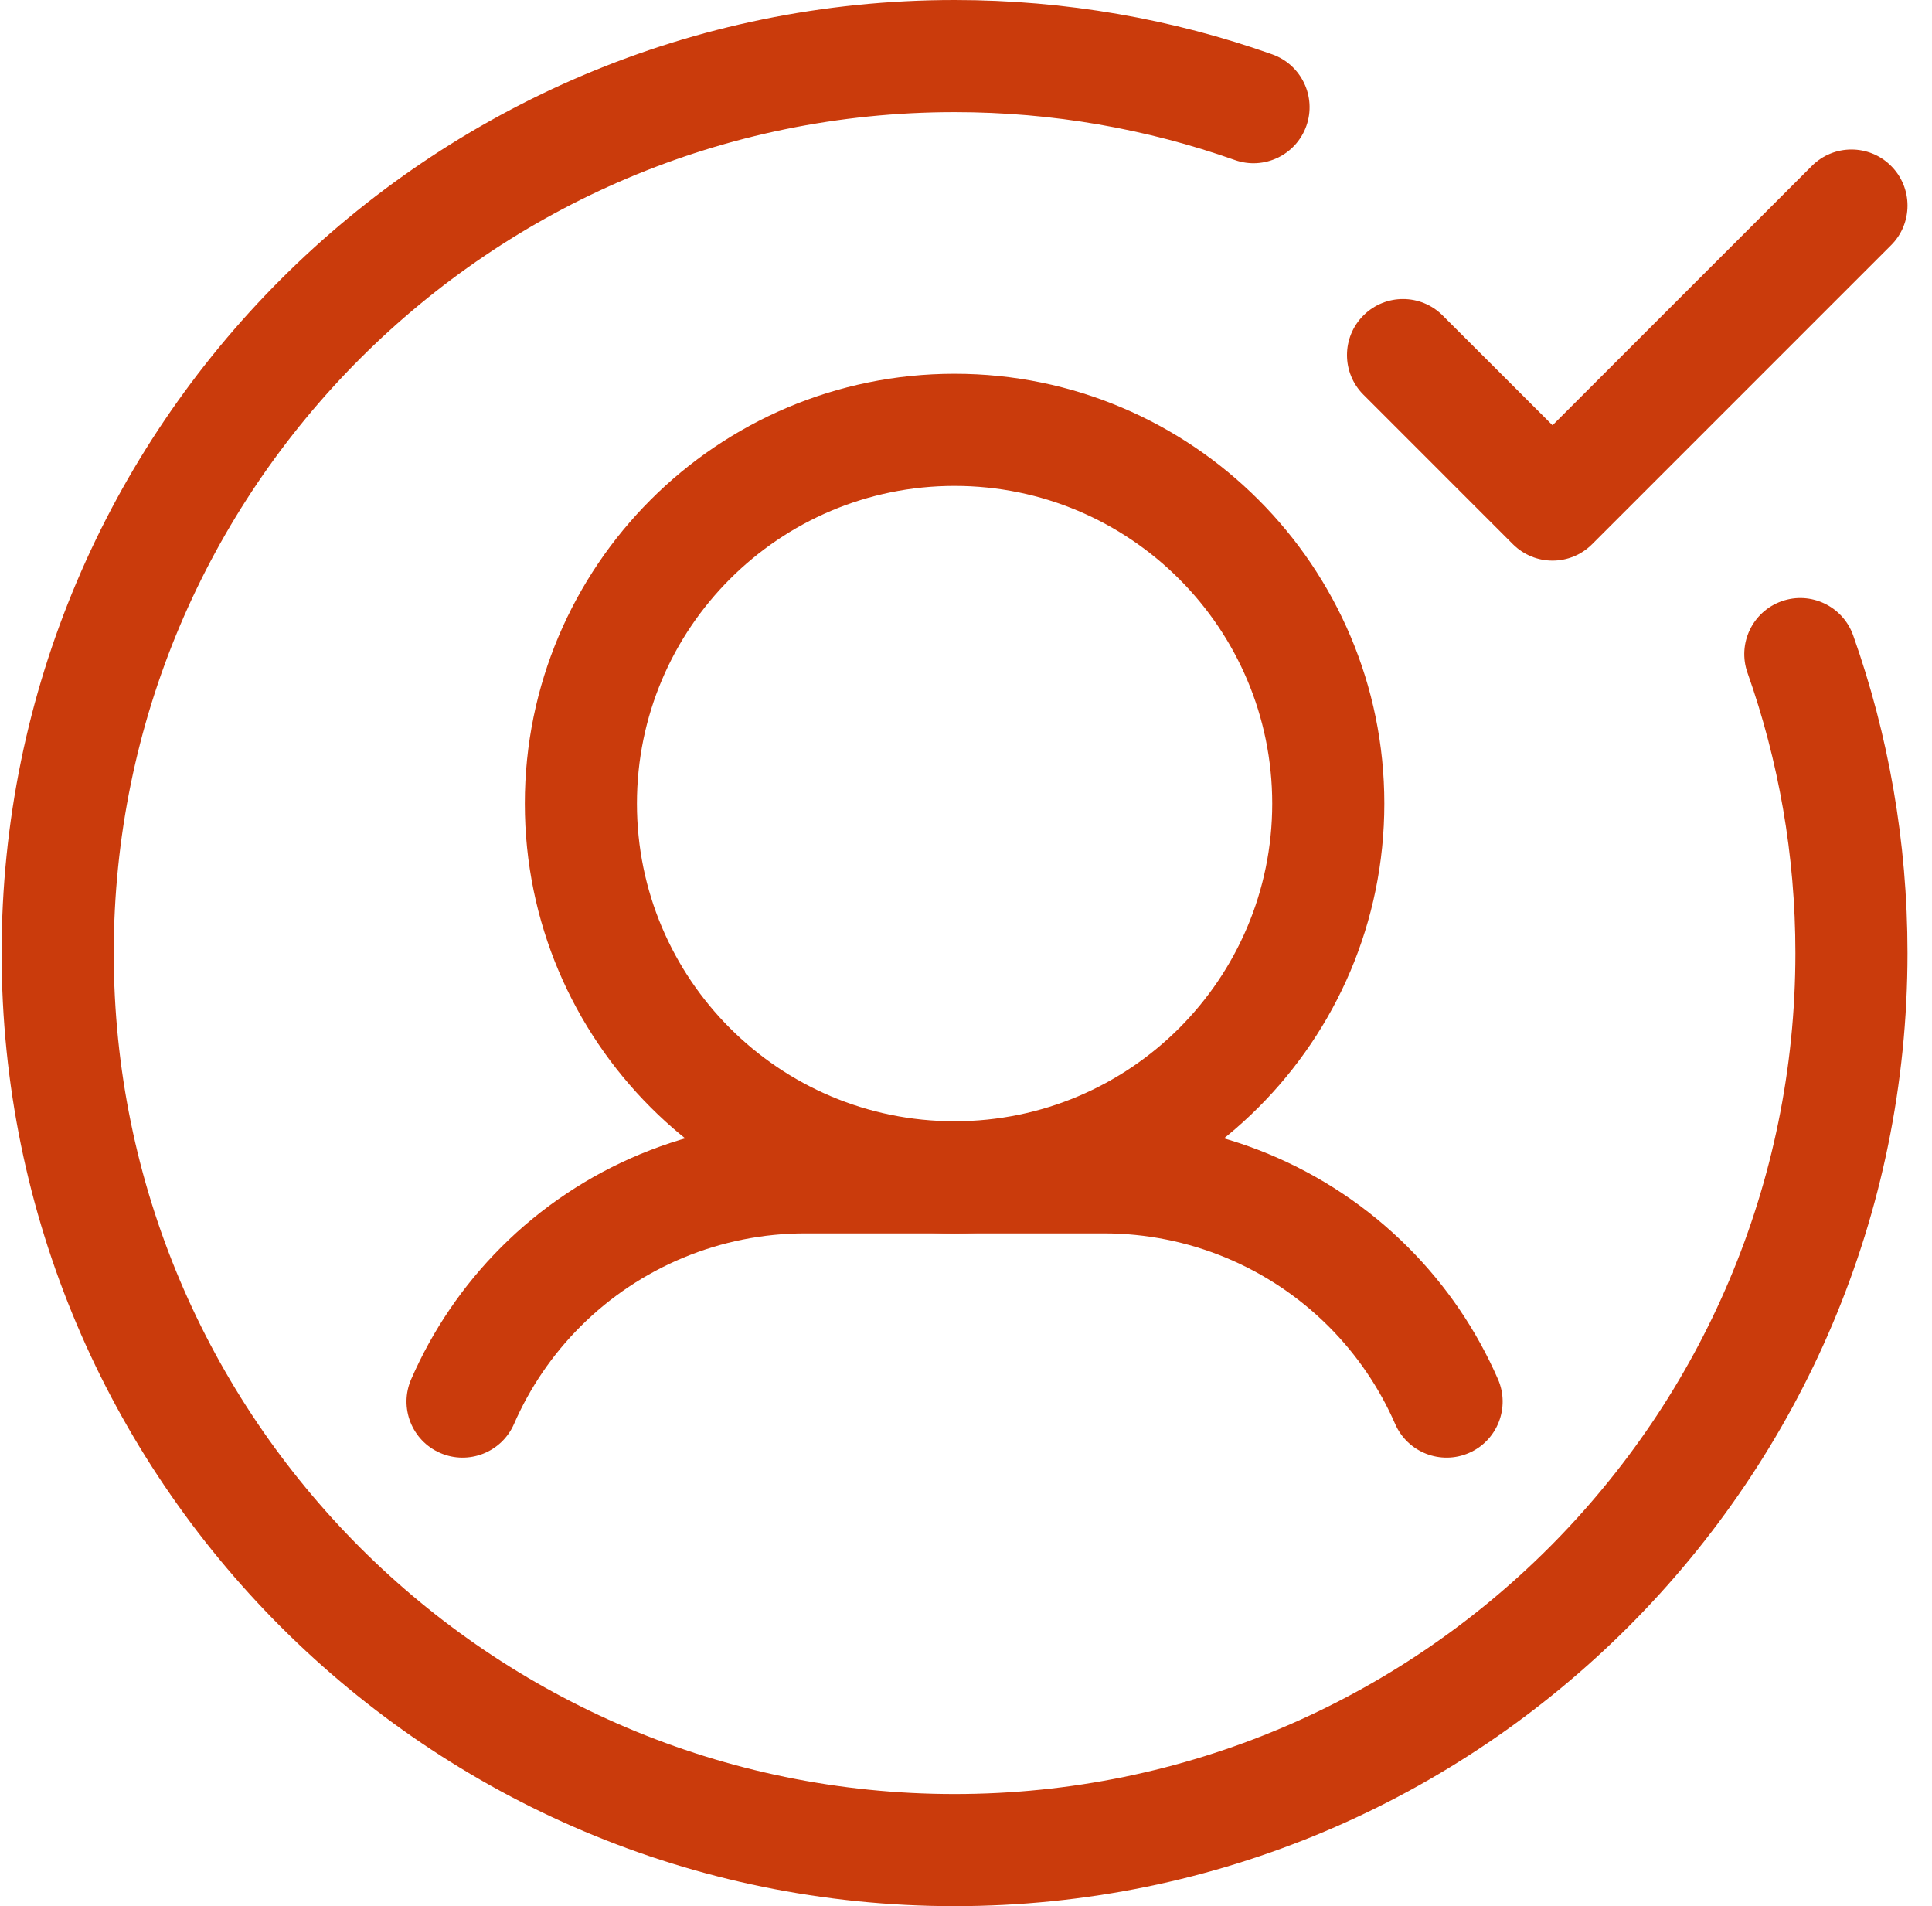
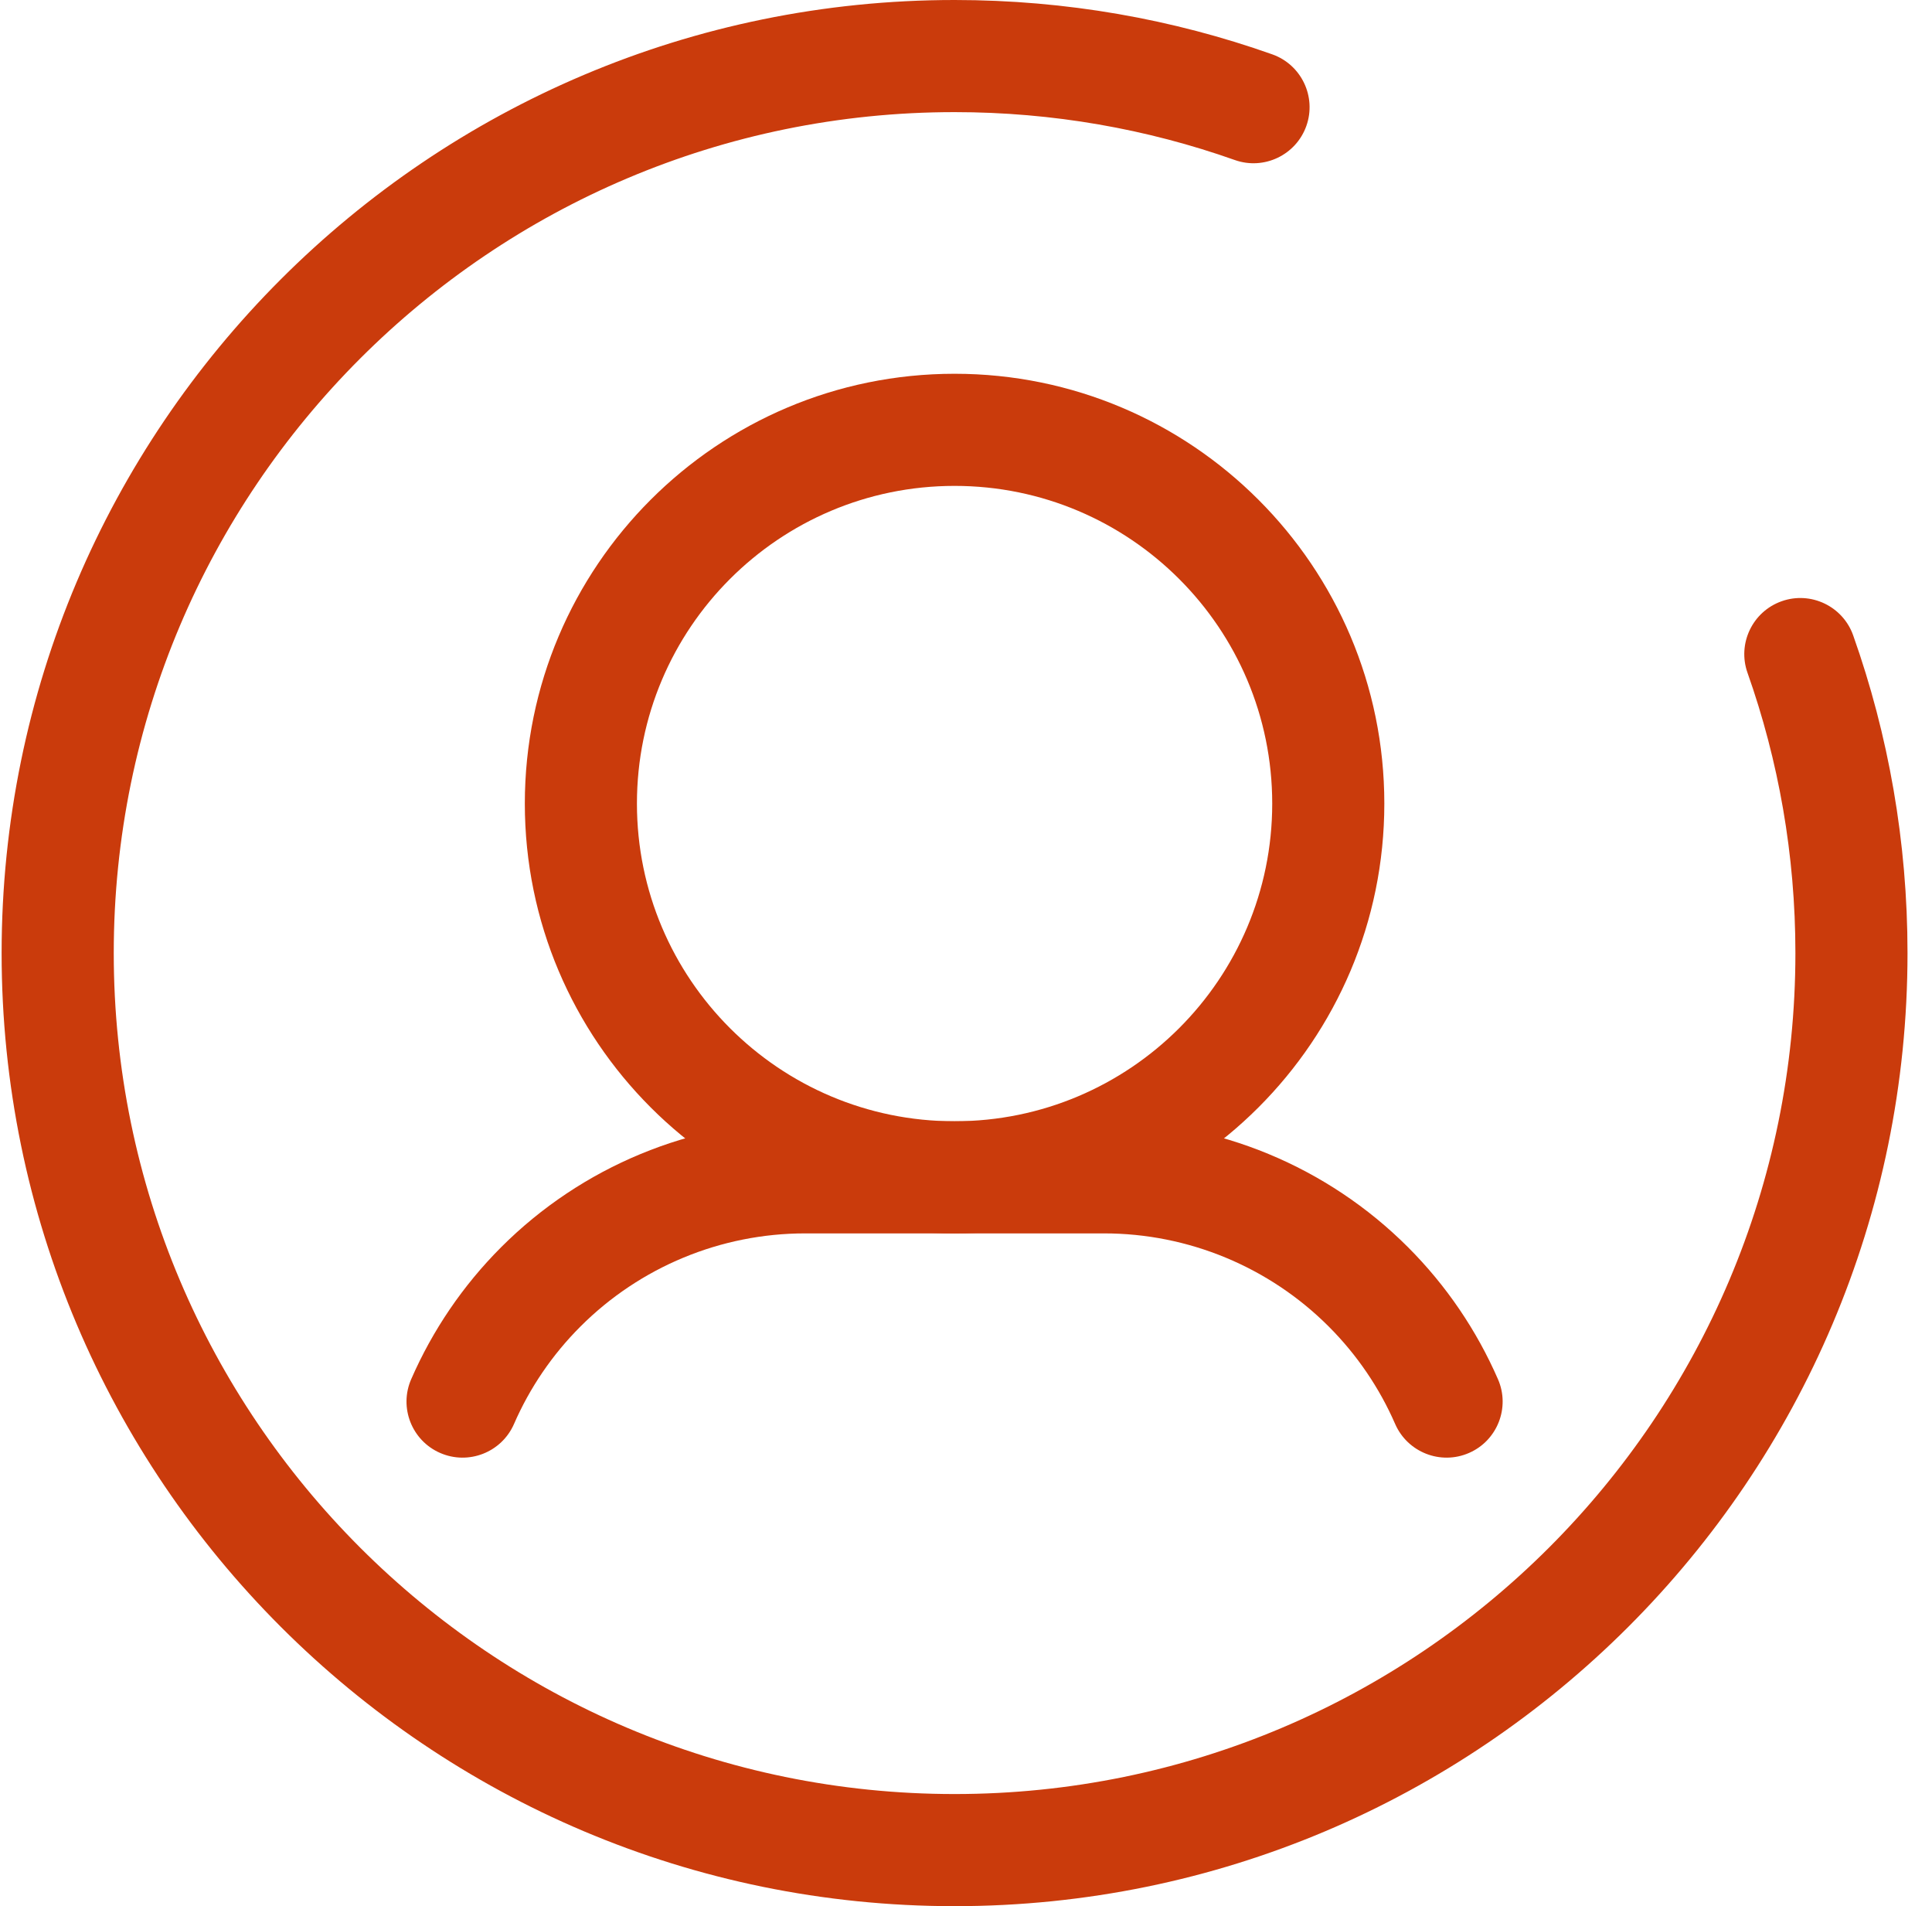
<svg xmlns="http://www.w3.org/2000/svg" width="74" height="73" viewBox="0 0 74 73" fill="none">
  <path fill-rule="evenodd" clip-rule="evenodd" d="M19.687 54.535C20.288 53.155 21.149 51.884 22.235 50.799C24.516 48.518 27.611 47.235 30.837 47.235H42.288C45.514 47.235 48.609 48.518 50.891 50.799C51.976 51.884 52.837 53.155 53.438 54.535C53.914 55.62 55.179 56.118 56.267 55.643C57.352 55.171 57.85 53.903 57.375 52.818C56.559 50.948 55.397 49.231 53.928 47.762C50.842 44.676 46.654 42.941 42.288 42.941C38.566 42.941 34.559 42.941 30.837 42.941C26.471 42.941 22.283 44.676 19.197 47.762C17.729 49.231 16.566 50.948 15.75 52.818C15.275 53.903 15.773 55.171 16.858 55.643C17.946 56.118 19.212 55.62 19.687 54.535Z" fill="#CA3B0C" />
  <path fill-rule="evenodd" clip-rule="evenodd" d="M36.562 14.314C27.476 14.314 20.102 21.688 20.102 30.774C20.102 39.861 27.476 47.235 36.562 47.235C45.649 47.235 53.023 39.861 53.023 30.774C53.023 21.688 45.649 14.314 36.562 14.314ZM36.562 18.608C43.278 18.608 48.729 24.058 48.729 30.774C48.729 37.49 43.278 42.941 36.562 42.941C29.846 42.941 24.396 37.49 24.396 30.774C24.396 24.058 29.846 18.608 36.562 18.608Z" fill="#CA3B0C" />
  <path fill-rule="evenodd" clip-rule="evenodd" d="M66.933 25.765C68.121 29.123 68.768 32.736 68.768 36.5C68.768 54.275 54.337 68.706 36.562 68.706C18.788 68.706 4.357 54.275 4.357 36.5C4.357 18.725 18.788 4.294 36.562 4.294C40.327 4.294 43.94 4.941 47.298 6.129C48.414 6.524 49.642 5.937 50.037 4.821C50.432 3.704 49.846 2.476 48.729 2.081C44.925 0.733 40.828 0 36.562 0C16.417 0 0.062 16.355 0.062 36.5C0.062 56.645 16.417 73 36.562 73C56.708 73 73.062 56.645 73.062 36.5C73.062 32.234 72.33 28.138 70.981 24.333C70.586 23.217 69.358 22.63 68.242 23.025C67.125 23.42 66.538 24.648 66.933 25.765Z" fill="#CA3B0C" />
-   <path fill-rule="evenodd" clip-rule="evenodd" d="M52.222 15.115L57.947 20.841C58.786 21.68 60.143 21.68 60.982 20.841L72.433 9.39C73.272 8.554 73.272 7.191 72.433 6.355C71.597 5.516 70.234 5.516 69.398 6.355L59.465 16.286L55.256 12.081C54.42 11.242 53.058 11.242 52.222 12.081C51.383 12.917 51.383 14.279 52.222 15.115Z" fill="#CA3B0C" />
</svg>